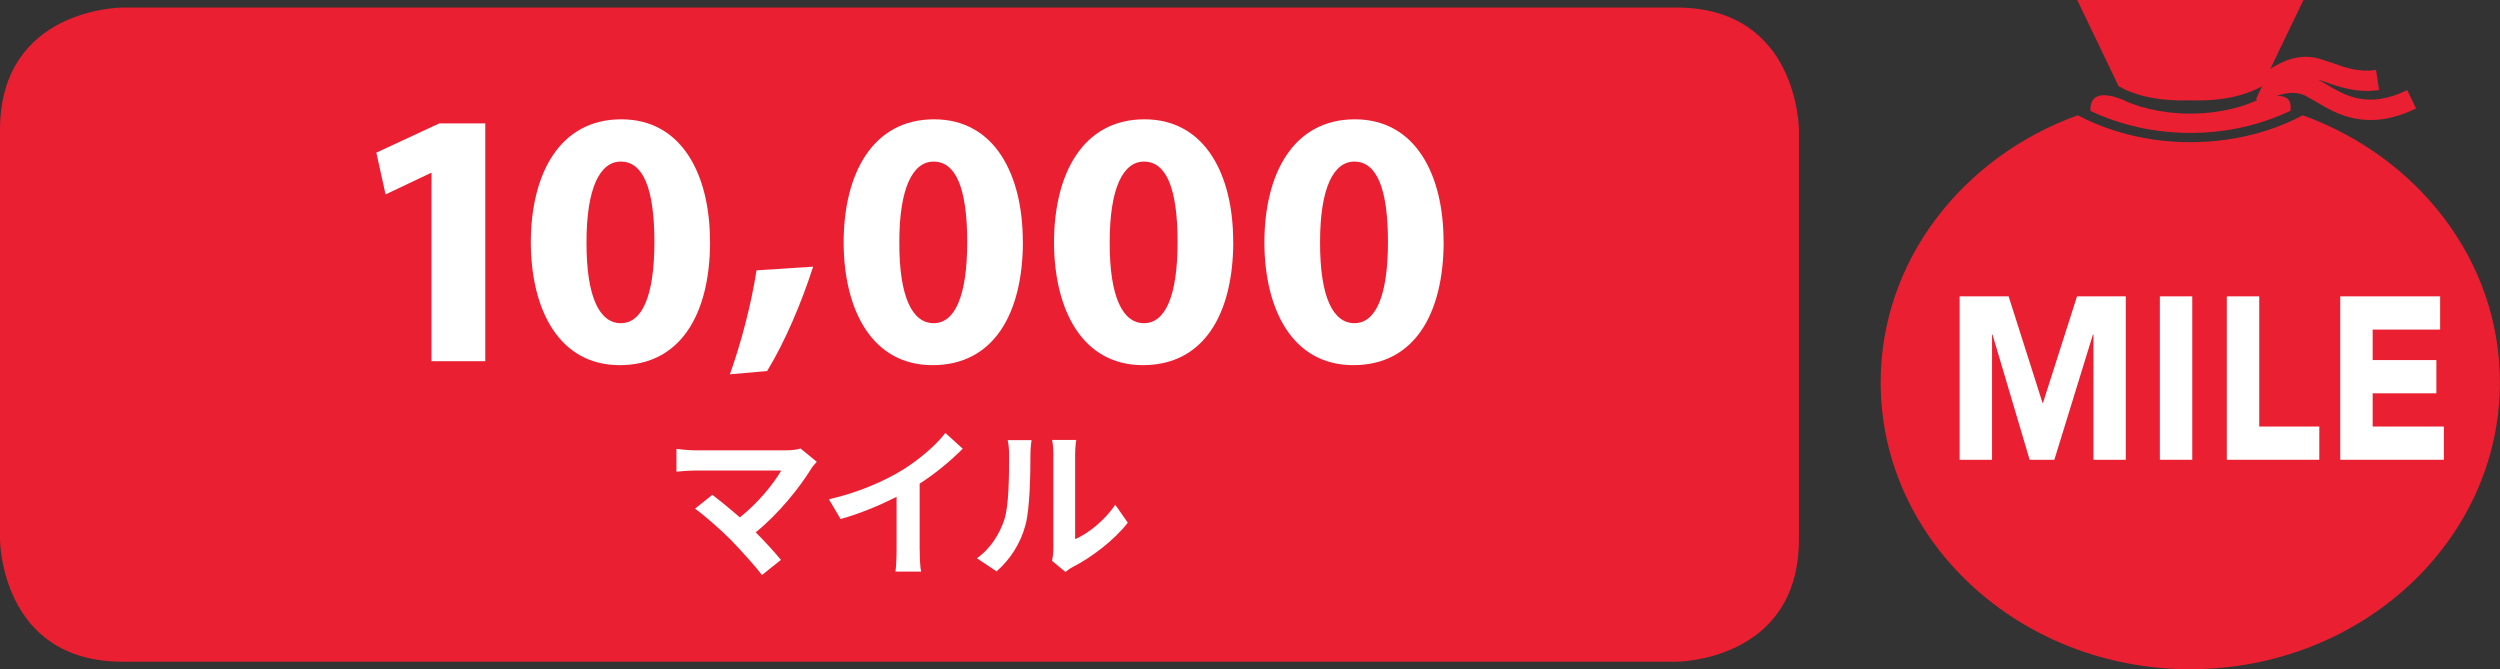
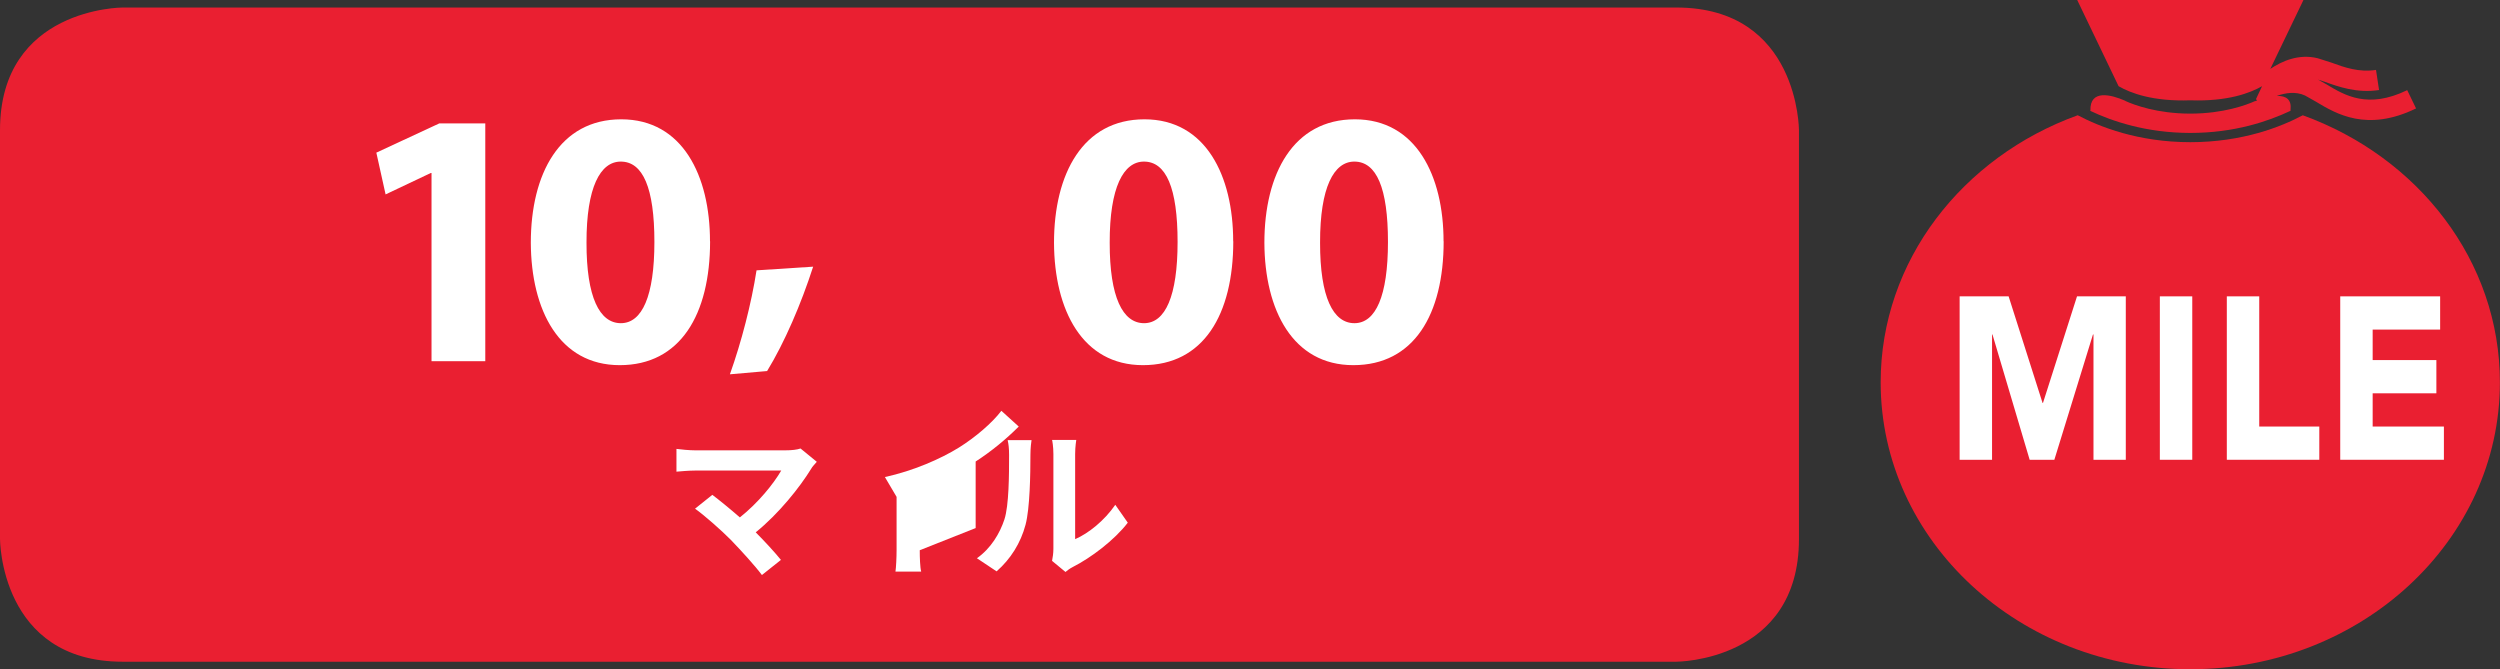
<svg xmlns="http://www.w3.org/2000/svg" id="_レイヤー_2" data-name="レイヤー 2" viewBox="0 0 245.99 65.84">
  <rect x="0" y="0" width="245.99" height="65.84" fill="#333333" stroke="none" />
  <defs>
    <style>
      .cls-1 {
        fill: #fff;
      }

      .cls-2 {
        fill: #ea1f31;
      }

      .cls-3 {
        fill: #ed888e;
      }
    </style>
  </defs>
  <g id="_レイヤー_1-2" data-name="レイヤー 1">
    <g>
      <g>
        <path class="cls-3" d="M221.88,9.95l.1-.2-.1.2Z" />
        <path class="cls-2" d="M226.59,11.34c-2.13,1.13-5.93,2.65-11.07,2.65s-8.94-1.52-11.08-2.65c-11.34,4.1-19.39,14.32-19.39,26.28,0,15.59,13.64,28.23,30.46,28.23s30.47-12.63,30.47-28.23c0-11.97-8.05-22.17-19.4-26.28" />
        <path class="cls-2" d="M225.34,10.92h0s.03-.01.04-.02v-.12c.11-.96-.4-1.37-1.36-1.34.83-.3,1.86-.47,2.79-.04l1.06.6c2,1.2,5.02,3.02,9.86.67l-.87-1.8c-3.87,1.88-6.14.52-7.96-.58l-.82-.46.67.22c1.33.48,3.16,1.14,5.34.81l-.3-1.98c-1.68.26-3.11-.25-4.36-.71l-1.38-.44c-1.87-.46-3.53.29-4.66,1.05l3.26-6.78h-22.26l4.07,8.48c1.17.68,3.38,1.52,7.06,1.39,3.68.13,5.89-.72,7.06-1.39l-.6,1.27.11.14c-.06.03-.12.04-.18.06h-.03c-.82.37-3.09,1.23-6.36,1.23s-5.54-.86-6.36-1.23h0s0,0,0,0l-.06-.04c-1.37-.6-3.48-1.15-3.41.97l-.03.02c2.12,1.01,5.5,2.18,9.86,2.18s7.7-1.16,9.82-2.16" />
        <polygon class="cls-1" points="192.82 29.16 197.64 29.16 200.98 39.65 201.02 39.65 204.37 29.16 209.17 29.16 209.17 45.24 205.99 45.24 205.99 32.91 205.94 32.91 202.14 45.24 199.71 45.24 196.05 32.91 196.01 32.91 196.01 45.24 192.82 45.24 192.82 29.16" />
        <rect class="cls-1" x="212.52" y="29.16" width="3.19" height="16.08" />
        <polygon class="cls-1" points="219.11 29.16 222.3 29.16 222.3 41.97 228.21 41.97 228.21 45.24 219.11 45.24 219.11 29.16" />
        <polygon class="cls-1" points="230.27 29.16 240.1 29.16 240.1 32.43 233.46 32.43 233.46 35.43 239.73 35.43 239.73 38.7 233.46 38.7 233.46 41.97 240.47 41.97 240.47 45.24 230.27 45.24 230.27 29.16" />
      </g>
      <g>
        <path class="cls-2" d="M12.07.74S0,.74,0,12.81v40.23s0,12.07,12.07,12.07h152.87s12.07,0,12.07-12.07V12.81s0-12.07-12.07-12.07H12.07Z" />
        <g>
          <path class="cls-1" d="M42.46,17.02h-.07l-4.45,2.11-.91-4.11,6.2-2.88h4.52v23.4h-5.29v-18.52Z" />
          <path class="cls-1" d="M69.87,23.74c0,7.21-2.93,12.19-8.89,12.19s-8.72-5.42-8.75-12.04c0-6.8,2.85-12.15,8.9-12.15s8.73,5.58,8.73,12ZM57.71,23.87c-.01,5.39,1.29,7.93,3.38,7.93s3.3-2.67,3.3-7.99-1.13-7.91-3.31-7.91c-2.01,0-3.38,2.52-3.37,7.97Z" />
          <path class="cls-1" d="M71.82,36.83c1.14-3.2,2.11-6.95,2.62-10.23l5.57-.36c-1.18,3.66-2.81,7.46-4.53,10.27l-3.66.32Z" />
-           <path class="cls-1" d="M100.65,23.74c0,7.21-2.93,12.19-8.89,12.19s-8.72-5.42-8.75-12.04c0-6.8,2.85-12.15,8.9-12.15s8.73,5.58,8.73,12ZM88.49,23.87c-.01,5.39,1.29,7.93,3.38,7.93s3.3-2.67,3.3-7.99-1.13-7.91-3.31-7.91c-2.01,0-3.38,2.52-3.37,7.97Z" />
          <path class="cls-1" d="M121.35,23.74c0,7.21-2.93,12.19-8.89,12.19s-8.72-5.42-8.75-12.04c0-6.8,2.85-12.15,8.9-12.15s8.73,5.58,8.73,12ZM109.19,23.87c-.01,5.39,1.29,7.93,3.38,7.93s3.3-2.67,3.3-7.99-1.13-7.91-3.31-7.91c-2.01,0-3.38,2.52-3.37,7.97Z" />
          <path class="cls-1" d="M142.05,23.74c0,7.21-2.93,12.19-8.89,12.19s-8.72-5.42-8.75-12.04c0-6.8,2.85-12.15,8.9-12.15s8.73,5.58,8.73,12ZM129.89,23.87c-.01,5.39,1.29,7.93,3.38,7.93s3.3-2.67,3.3-7.99-1.13-7.91-3.31-7.91c-2.01,0-3.38,2.52-3.37,7.97Z" />
          <path class="cls-1" d="M80.36,45.45c-.22.26-.43.46-.54.67-1.15,1.87-3.2,4.43-5.46,6.26.91.91,1.86,1.95,2.48,2.71l-1.87,1.49c-.67-.9-2.02-2.38-3.06-3.46-.93-.94-2.56-2.38-3.52-3.07l1.7-1.36c.64.48,1.7,1.34,2.71,2.22,1.81-1.44,3.31-3.3,4.07-4.61h-8.47c-.64,0-1.5.08-1.84.11v-2.24c.42.06,1.3.14,1.84.14h8.88c.61,0,1.15-.06,1.49-.18l1.6,1.31Z" />
-           <path class="cls-1" d="M90.5,54.14c0,.7.03,1.7.14,2.1h-2.53c.06-.38.11-1.39.11-2.1v-5.25c-1.65.83-3.65,1.67-5.51,2.18l-1.15-1.95c2.8-.61,5.49-1.79,7.28-2.9,1.62-1.01,3.28-2.43,4.18-3.62l1.71,1.55c-1.22,1.22-2.66,2.42-4.24,3.44v6.55Z" />
+           <path class="cls-1" d="M90.5,54.14c0,.7.03,1.7.14,2.1h-2.53c.06-.38.11-1.39.11-2.1v-5.25l-1.15-1.95c2.8-.61,5.49-1.79,7.28-2.9,1.62-1.01,3.28-2.43,4.18-3.62l1.71,1.55c-1.22,1.22-2.66,2.42-4.24,3.44v6.55Z" />
          <path class="cls-1" d="M96.11,54.94c1.41-.99,2.27-2.47,2.72-3.83.45-1.38.46-4.4.46-6.34,0-.64-.05-1.07-.14-1.46h2.35c-.02.06-.11.78-.11,1.44,0,1.89-.05,5.27-.48,6.88-.48,1.81-1.47,3.38-2.85,4.59l-1.95-1.3ZM103.52,55.18c.06-.3.13-.75.13-1.18v-9.33c0-.72-.11-1.33-.13-1.38h2.38s-.11.67-.11,1.39v8.37c1.3-.56,2.88-1.82,3.95-3.38l1.23,1.76c-1.33,1.73-3.63,3.46-5.43,4.37-.34.18-.5.32-.7.48l-1.33-1.1Z" />
        </g>
      </g>
    </g>
  </g>
</svg>